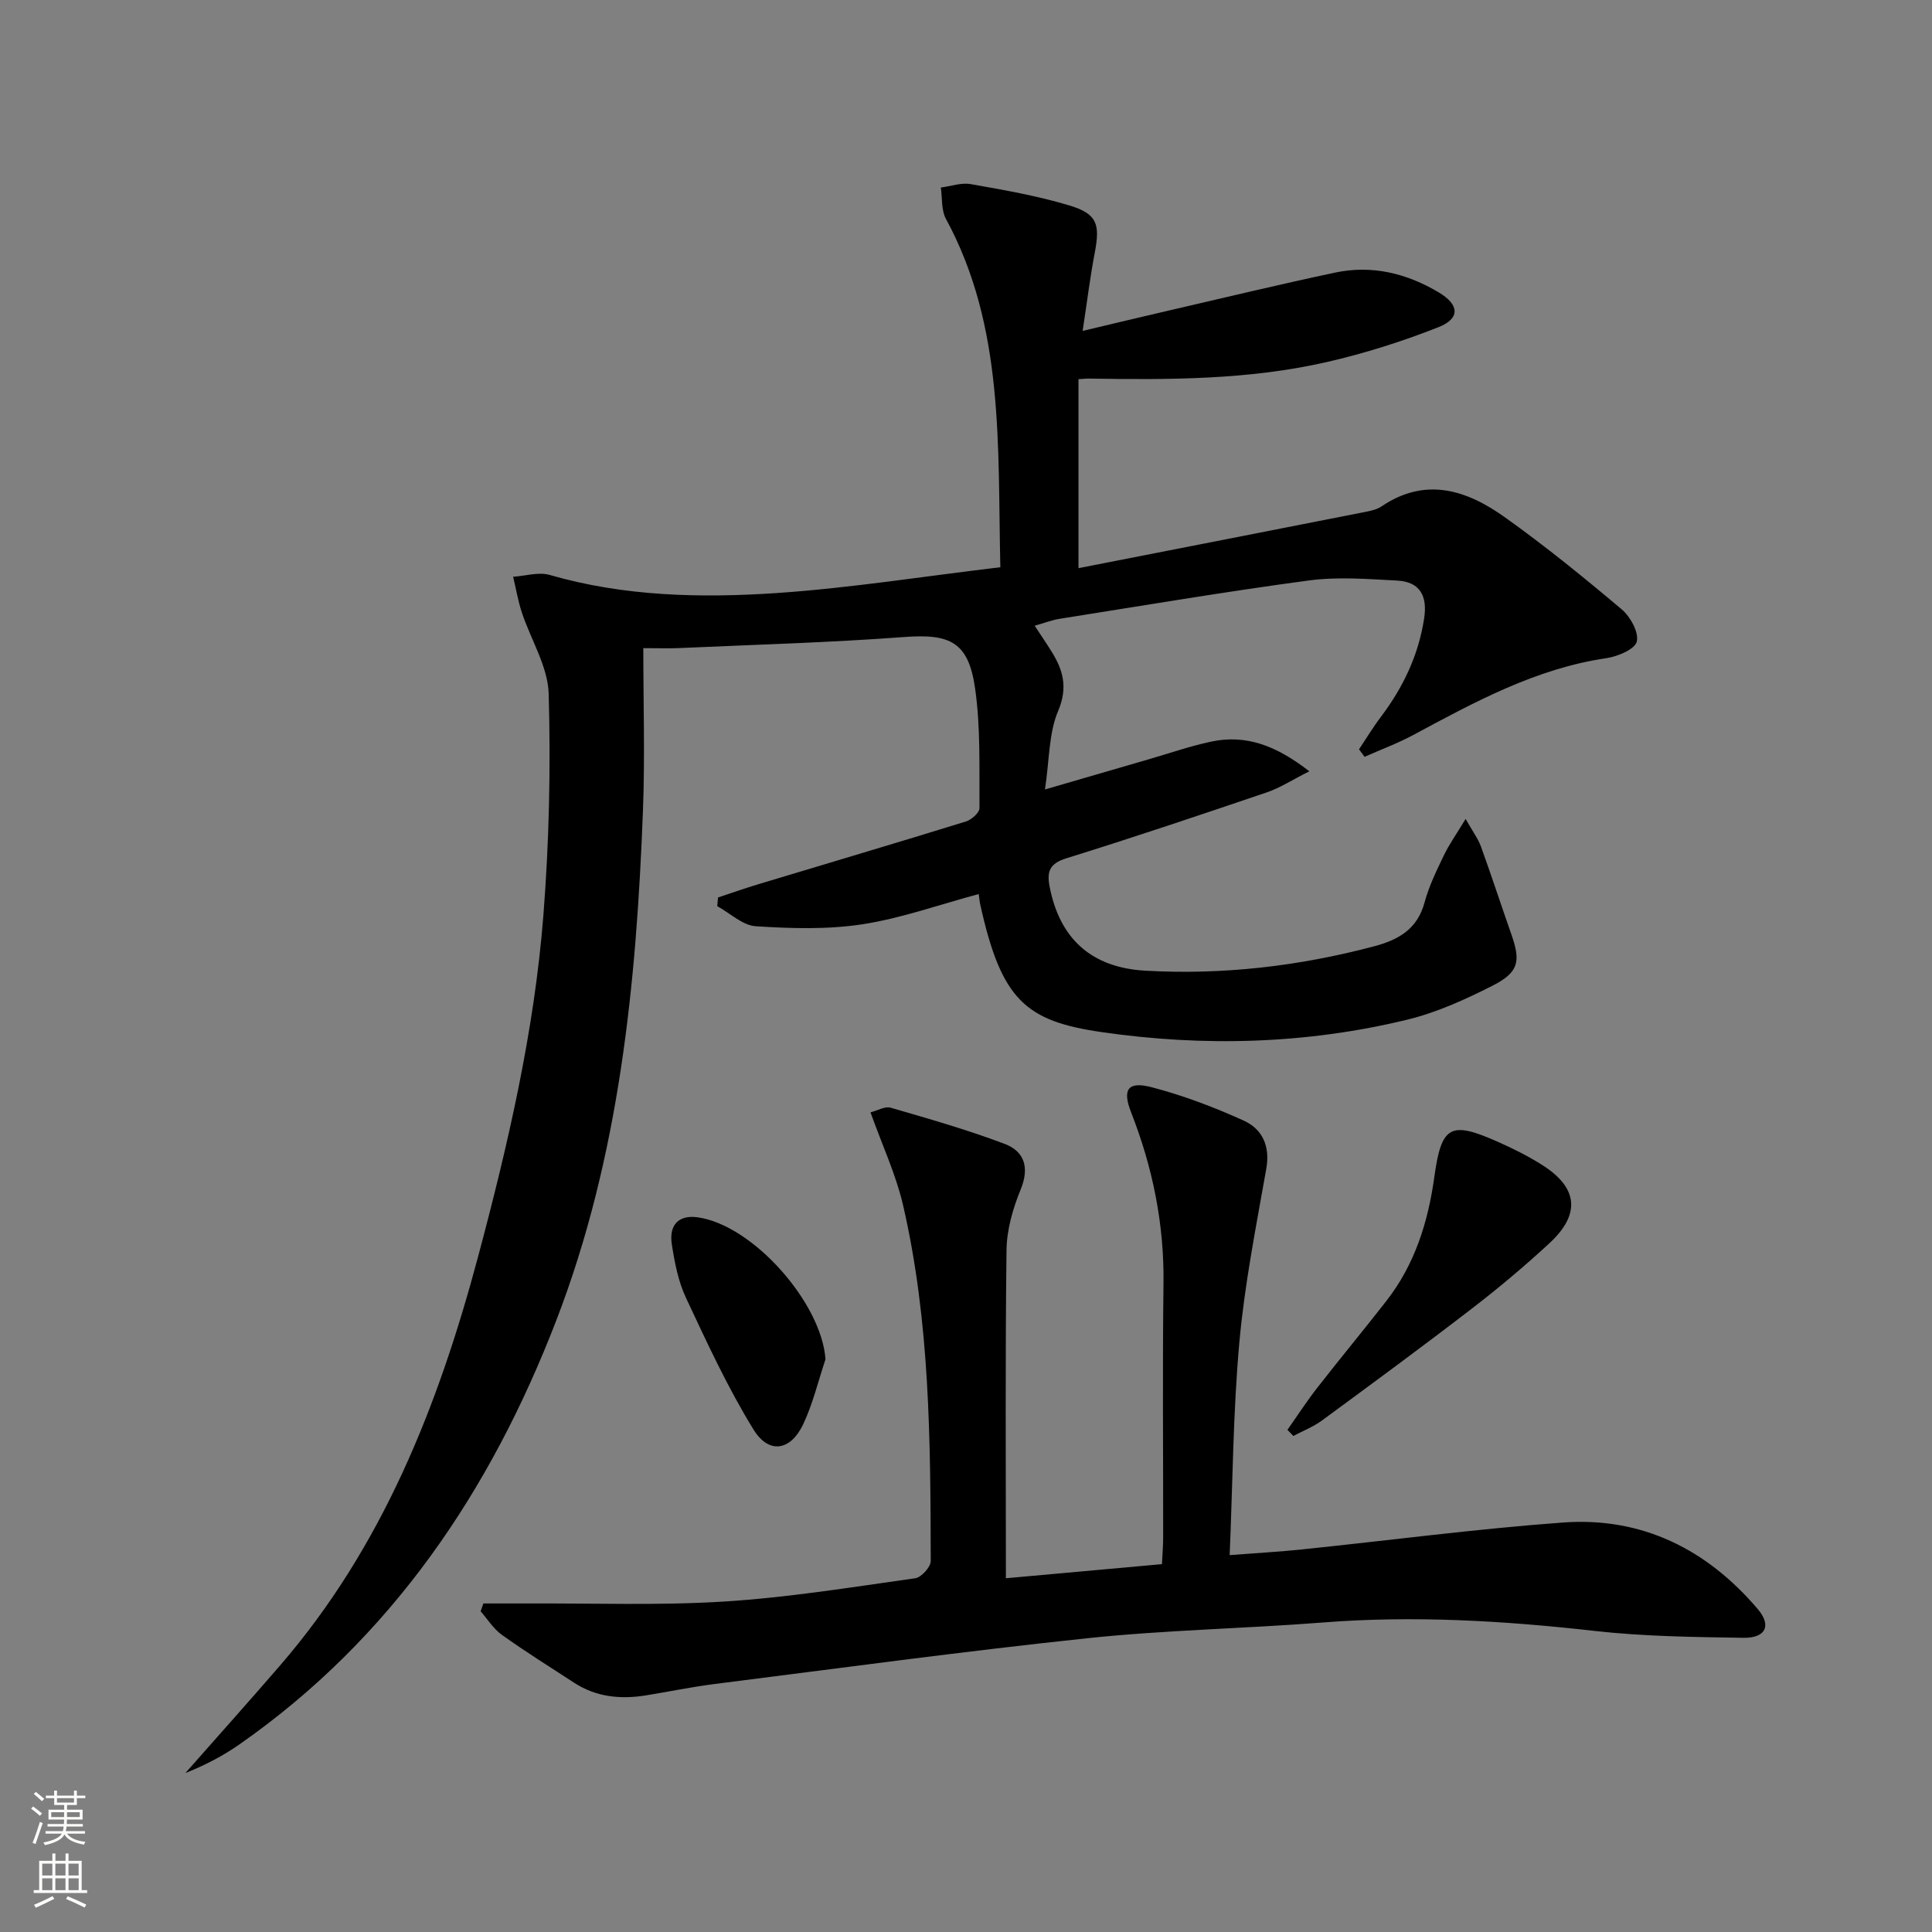
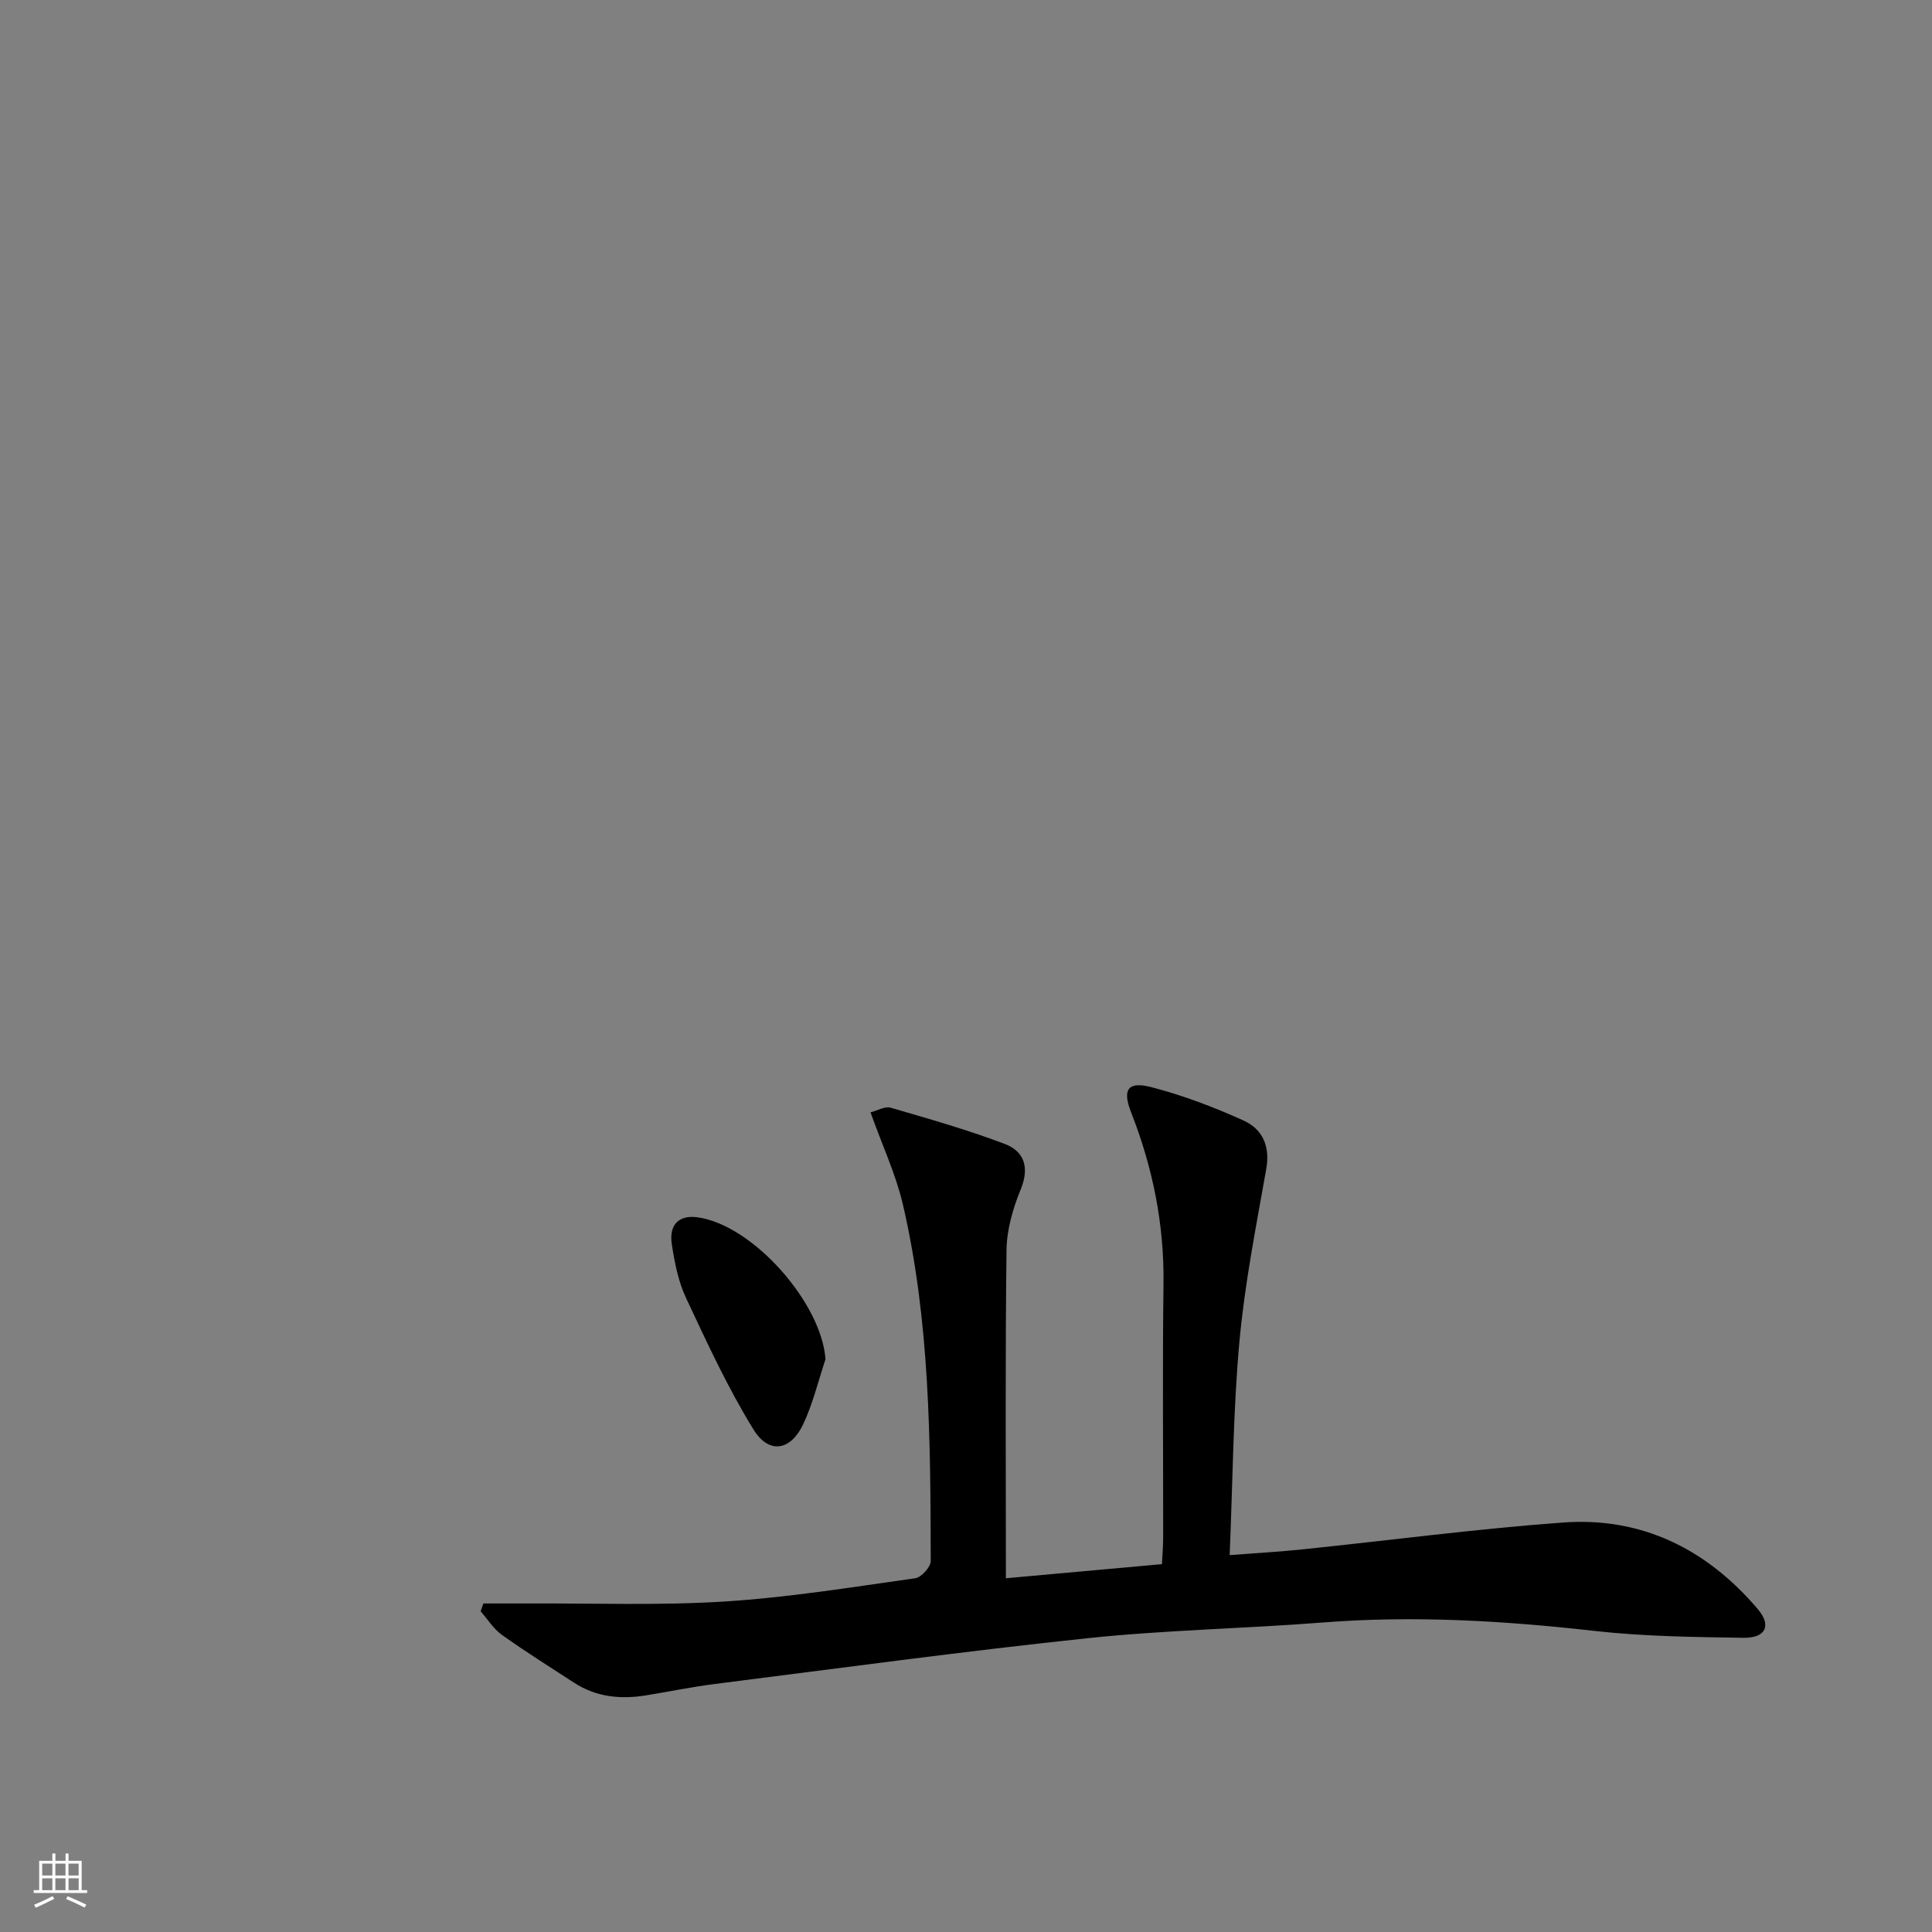
<svg xmlns="http://www.w3.org/2000/svg" enable-background="new 0 0 400 400" viewBox="0 0 400 400">
  <rect x="0" y="0" width="400" height="400" fill="#808080" stroke="none" />
  <g fill="#010000">
-     <path d="m207.11 117.44c-.58-25.32.88-49.73-11.27-72.14-.98-1.81-.73-4.3-1.05-6.47 2.07-.27 4.22-1.06 6.18-.71 6.84 1.21 13.74 2.4 20.38 4.4 5.83 1.75 6.44 3.88 5.3 9.85-.96 5.01-1.58 10.09-2.5 16.14 6.24-1.48 11.78-2.81 17.34-4.1 11.63-2.69 23.24-5.49 34.92-7.97 7.66-1.63 14.89.16 21.52 4.13 4.23 2.53 4.4 5.38-.09 7.16-7.52 2.97-15.32 5.44-23.2 7.24-16.16 3.69-32.67 3.67-49.16 3.41-.63-.01-1.27.07-2.19.12v39.13c20.18-3.95 39.84-7.79 59.51-11.67 1.13-.22 2.34-.51 3.27-1.14 9.09-6.14 17.6-3.35 25.42 2.22 8.39 5.97 16.4 12.49 24.27 19.12 1.79 1.51 3.57 4.75 3.12 6.67-.37 1.58-3.94 3.09-6.27 3.43-14.64 2.16-27.3 9.08-40.04 15.93-3.23 1.73-6.69 3.01-10.05 4.5-.38-.52-.77-1.03-1.15-1.55 1.51-2.26 2.91-4.59 4.55-6.75 4.58-6.08 7.76-12.72 8.93-20.33.72-4.64-.82-7.61-5.6-7.86-6.08-.32-12.28-.82-18.27-.02-17.25 2.31-34.42 5.22-51.61 7.94-1.58.25-3.11.85-5.15 1.43 1.28 1.95 2.39 3.57 3.43 5.24 2.46 3.91 3.5 7.53 1.41 12.45-1.93 4.54-1.77 9.98-2.71 16.21 7.92-2.3 14.65-4.27 21.39-6.22 4.31-1.25 8.57-2.73 12.94-3.67 7.3-1.57 13.54.8 20.4 6.13-3.63 1.83-6.07 3.43-8.74 4.34-13.81 4.69-27.63 9.34-41.56 13.67-3.39 1.05-4.07 2.66-3.49 5.75 2.07 10.94 8.72 16.89 19.82 17.52 16.03.91 31.76-.92 47.28-5.02 5.16-1.36 9.05-3.55 10.56-9.14.9-3.34 2.46-6.54 3.97-9.68 1.1-2.3 2.6-4.4 4.52-7.58 1.5 2.66 2.58 4.09 3.17 5.7 2.2 6.08 4.21 12.24 6.35 18.34 1.92 5.5 1.46 7.75-4.01 10.52-5.59 2.83-11.45 5.5-17.51 6.98-20.91 5.09-42.21 5.66-63.4 2.59-15.75-2.29-20.71-6.68-25.08-26.35-.14-.63-.19-1.28-.32-2.23-8.15 2.19-15.99 5.01-24.07 6.26-7.23 1.11-14.75.88-22.09.41-2.74-.17-5.32-2.71-7.98-4.16.05-.6.11-1.2.16-1.8 2.83-.94 5.65-1.93 8.51-2.79 14.27-4.31 28.57-8.53 42.81-12.94 1.16-.36 2.82-1.83 2.81-2.77-.06-8.3.26-16.7-.92-24.87-1.38-9.57-5.22-11.26-14.69-10.55-15.53 1.16-31.11 1.59-46.67 2.29-1.95.09-3.92.01-7.32.01 0 11.37.35 22.48-.07 33.56-1.36 35.97-4.88 71.72-17.94 105.61-13.59 35.27-34.08 65.77-65.61 87.8-3.45 2.41-7.23 4.36-11.19 5.93 6.55-7.43 13.16-14.81 19.64-22.31 21.16-24.51 32.69-53.67 40.93-84.48 6.22-23.28 11.66-46.73 13.55-70.77 1.2-15.24 1.53-30.61 1.1-45.88-.16-5.66-3.7-11.21-5.56-16.85-.79-2.4-1.21-4.92-1.8-7.39 2.54-.16 5.28-1.04 7.58-.37 15.46 4.46 31.29 4.8 47.06 3.74 15.31-1.05 30.55-3.48 46.23-5.34z" />
    <path d="m180.23 230.3c1.44-.36 3-1.31 4.18-.96 7.92 2.3 15.88 4.57 23.59 7.49 4.1 1.55 5.18 4.89 3.32 9.44-1.61 3.93-2.88 8.32-2.93 12.52-.28 22.31-.13 44.62-.13 67.97 10.78-.97 21.25-1.92 32.31-2.92.1-2.04.25-3.8.25-5.55.02-17.5-.15-34.99.07-52.49.16-12.34-2.23-24.09-6.71-35.51-1.84-4.7-.71-6.48 4.23-5.2 6.52 1.7 12.92 4.12 19.07 6.91 3.88 1.76 5.52 5.28 4.69 9.98-2.1 11.92-4.48 23.85-5.57 35.88-1.3 14.37-1.37 28.86-2.01 44.11 5.57-.43 10.29-.69 14.98-1.18 18.02-1.86 35.99-4.25 54.05-5.57 16.35-1.19 29.79 5.55 40.33 17.95 2.86 3.37 1.64 5.99-3 5.92-10.3-.16-20.65-.28-30.86-1.43-18.72-2.11-37.4-3.22-56.22-1.74-16.24 1.27-32.57 1.55-48.76 3.26-25.75 2.72-51.42 6.22-77.11 9.47-4.78.6-9.5 1.59-14.26 2.36-5.26.85-10.3.36-14.88-2.62-5.01-3.26-10.09-6.44-14.95-9.91-1.74-1.24-2.95-3.23-4.4-4.88l.57-1.62c3.02 0 6.03.01 9.05 0 13.61-.07 27.25.45 40.81-.4 13.24-.83 26.4-2.97 39.55-4.82 1.26-.18 3.21-2.33 3.21-3.57-.06-24.77-.13-49.58-5.78-73.88-1.47-6.23-4.24-12.14-6.69-19.01z" />
-     <path d="m266.55 296.03c2.06-2.92 4.01-5.94 6.21-8.75 4.69-6.02 9.57-11.9 14.27-17.93 5.88-7.54 8.63-16.28 9.93-25.67 1.48-10.68 3.34-11.63 13.13-7.29 3.17 1.41 6.32 2.97 9.24 4.83 7.39 4.69 7.95 10.17 1.48 16.16-5.12 4.73-10.48 9.24-16 13.49-10.26 7.9-20.69 15.57-31.13 23.24-1.79 1.31-3.93 2.14-5.91 3.19-.42-.43-.82-.85-1.22-1.27z" />
    <path d="m170.91 281.42c-1.51 4.51-2.61 9.21-4.63 13.48-2.61 5.49-7.09 6.23-10.28 1.06-5.35-8.68-9.65-18.03-13.99-27.29-1.59-3.39-2.33-7.26-2.91-11-.65-4.17 1.5-6.17 5.33-5.64 11.46 1.6 25.67 17.73 26.48 29.39z" />
  </g>
-   <path d="m6.44 374.46.42-.45c.65.47 1.27.95 1.85 1.44l-.45.49c-.65-.56-1.25-1.06-1.82-1.48m.93 7.33-.63-.26c.55-1.36 1.05-2.8 1.52-4.33.19.1.38.19.59.27-.46 1.29-.95 2.73-1.48 4.32m-.38-10.38.44-.42c.43.34 1.01.82 1.74 1.44l-.49.49c-.53-.51-1.09-1.01-1.69-1.51m2.5.35h1.72v-1.04h.59v1.04h3.52v-1.04h.59v1.04h1.75v.53h-1.75v1.42h-2.03v.97h3.22v2.03h-3.24c0 .35-.01.66-.03.93h3.32v.53h-3.37c-.03.27-.08.58-.15.94h3.96v.53h-3.71c.67.92 1.93 1.48 3.79 1.68-.13.24-.23.44-.29.59-2.13-.38-3.48-1.08-4.04-2.12-.43.97-1.77 1.72-4.03 2.23-.09-.19-.2-.37-.33-.55 2.1-.42 3.37-1.03 3.81-1.83h-3.36v-.53h3.58c.08-.29.13-.61.16-.94h-3.33v-.53h3.39c.02-.27.04-.58.04-.93h-3.23v-2.03h3.25v-.97h-2.07v-1.42h-1.73zm1.12 3.44v1h2.65c.01-.3.02-.44.01-.4v-.25-.35zm1.19-2h3.52v-.91h-3.52zm4.71 2h-2.63v.59c0 .15-.01.28-.01.4h2.64z" fill="#fbfcfa" />
  <path d="m13.56 383.74h.63v1.52h2.72v6.07h1.13v.6h-11.06v-.6h1.13v-6.07h2.73v-1.52h.63v1.52h2.1v-1.52zm-2.69 8.83.38.56c-1.24.63-2.53 1.25-3.85 1.85-.1-.21-.21-.42-.34-.63 1.36-.55 2.63-1.15 3.81-1.78m-2.13-4.27h2.1v-2.45h-2.1zm0 3.04h2.1v-2.46h-2.1zm2.72-3.04h2.1v-2.45h-2.1zm0 3.04h2.1v-2.46h-2.1zm6.07 3.6c-1.41-.71-2.7-1.3-3.86-1.78l.35-.56c1.45.62 2.75 1.19 3.84 1.72zm-1.25-9.09h-2.1v2.45h2.1zm-2.09 5.49h2.1v-2.46h-2.1z" fill="#fbfcfa" />
</svg>